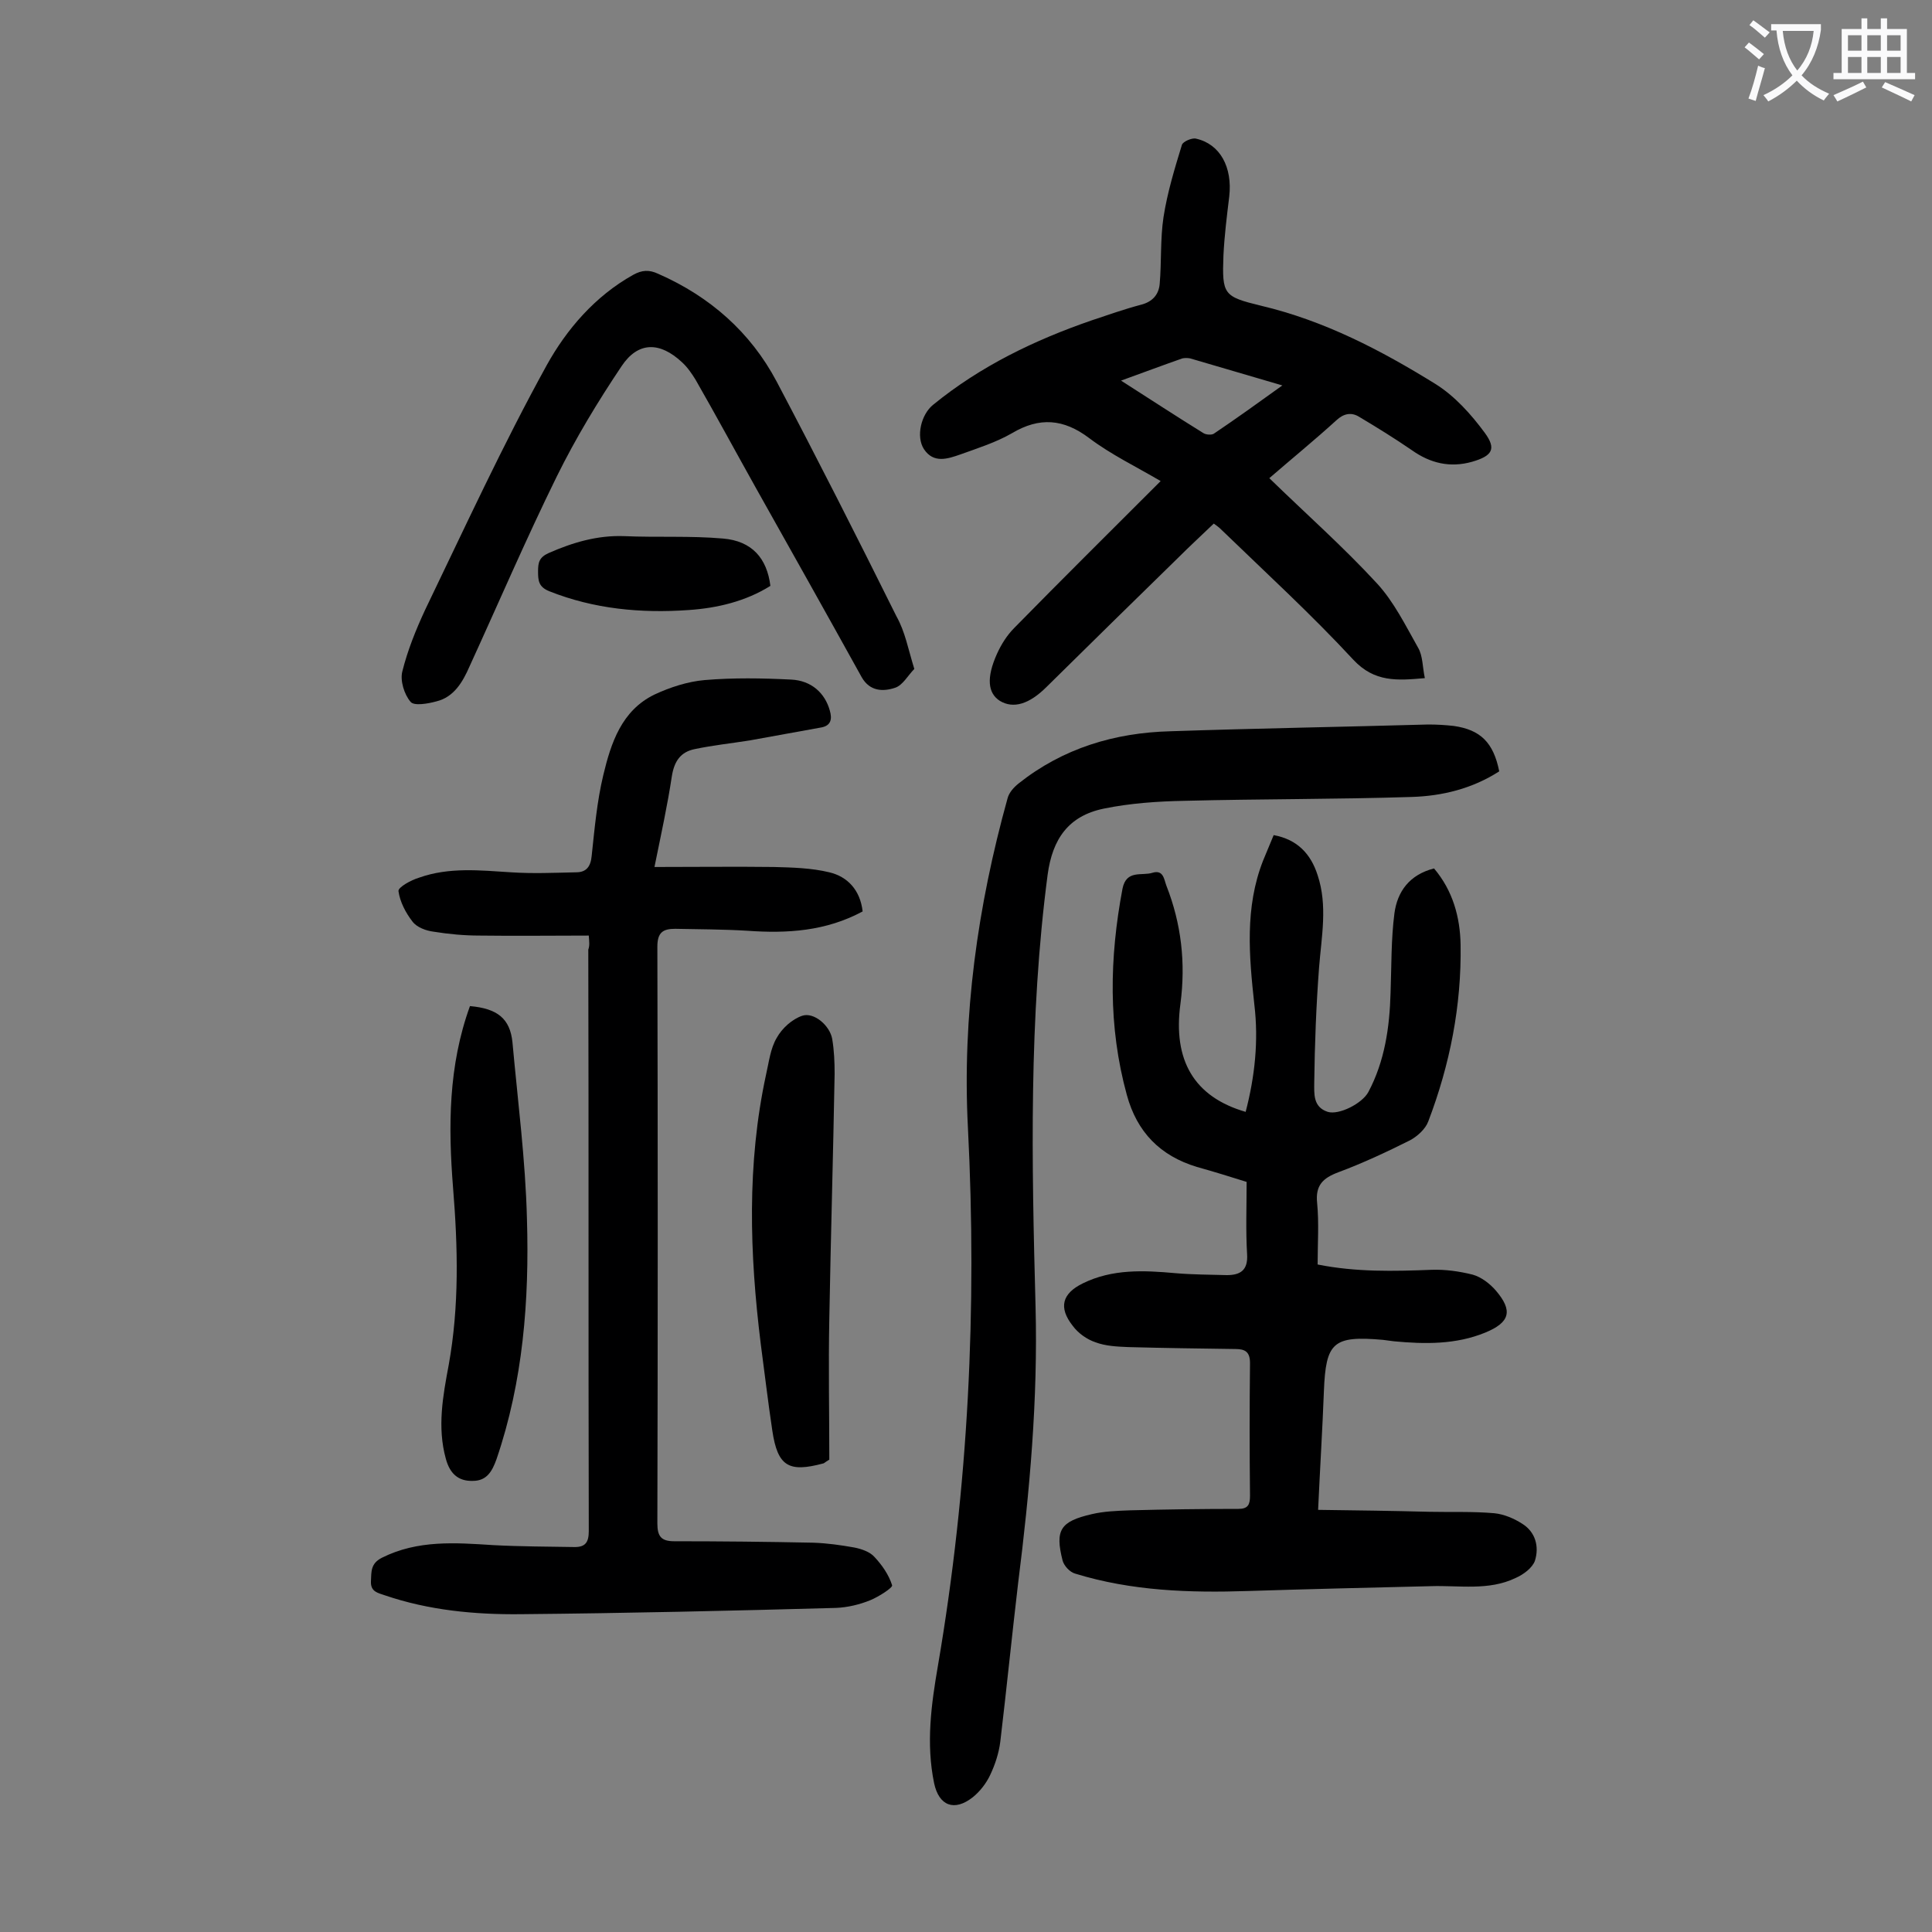
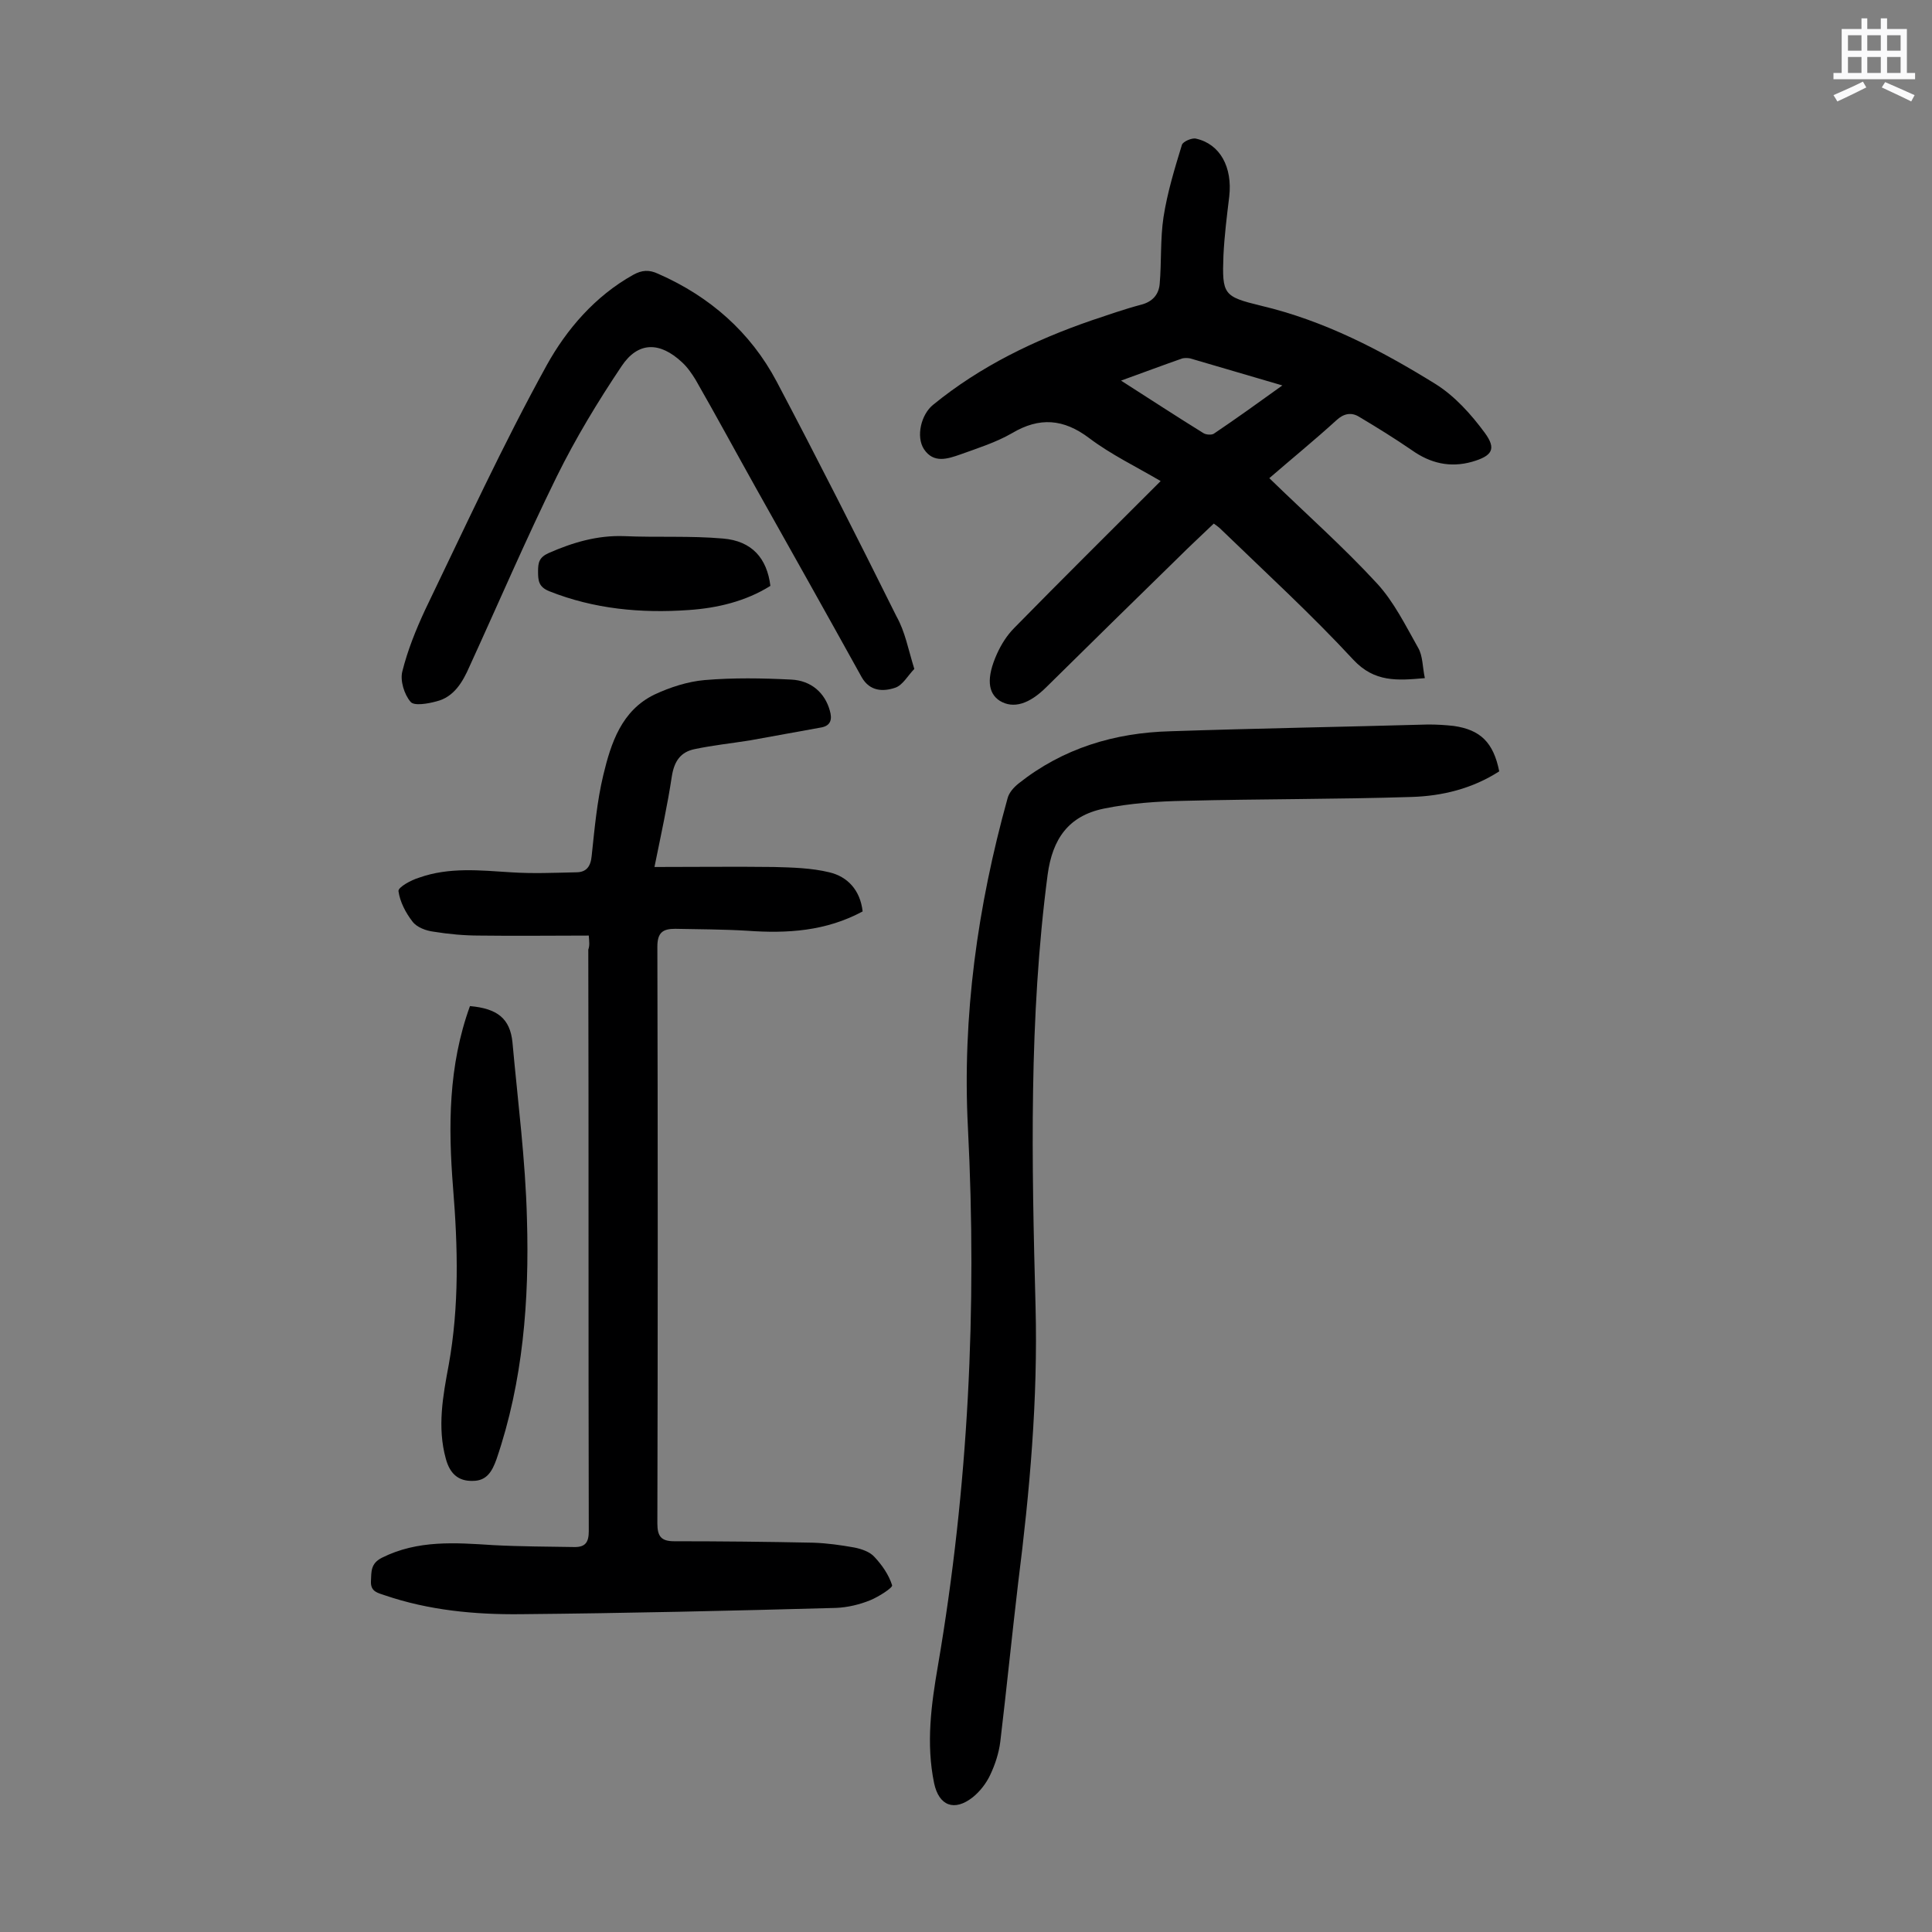
<svg xmlns="http://www.w3.org/2000/svg" enable-background="new 0 0 400 400" viewBox="0 0 400 400">
  <rect x="0" y="0" width="400" height="400" fill="#808080" stroke="none" />
  <g fill="#000001">
-     <path d="m258.1 244.7c-3.2-1-6.7-2.1-10.3-3.1-7.6-2.3-12.4-7.2-14.5-14.9-3.9-14.2-3.6-28.4-.9-42.7.8-4 4-2.6 6.2-3.3 2.3-.7 2.4 1.4 2.9 2.7 3.1 7.9 4 16 2.9 24.4-1.6 11.7 2.8 19.3 13.5 22.4 1.9-7.3 2.7-14.7 1.8-22.2-1.1-10.1-2-20.1 1.8-29.8.7-1.7 1.4-3.4 2.2-5.3 4.9.9 7.7 3.9 9.1 8.3 2.1 6.3.8 12.7.3 19.1-.6 7.9-.9 15.9-1 23.8 0 2.3-.3 5.1 2.8 6.1 2.3.7 7.1-1.7 8.4-4.1 3.4-6.4 4.4-13.4 4.6-20.5.2-5.5.1-11.1.8-16.5.6-4.5 3.1-8 8.2-9.3 3.9 4.6 5.4 10.1 5.5 15.8.2 12.6-2.2 24.8-6.7 36.6-.6 1.6-2.3 3.1-3.8 3.9-4.8 2.4-9.7 4.7-14.8 6.6-3.2 1.2-4.8 2.7-4.4 6.4.4 4.1.1 8.4.1 12.7 8 1.6 15.8 1.4 23.6 1.1 2.8-.1 5.7.3 8.5 1 1.8.5 3.6 1.9 4.8 3.3 3.6 4.2 2.9 6.6-2.2 8.7-6.1 2.5-12.5 2.4-18.9 1.8-.8-.1-1.5-.2-2.3-.3-10.3-.9-11.8.5-12.2 10.6-.3 7.9-.8 15.9-1.2 24.6 7.8.1 15.4.2 23 .4 4.5.1 9-.1 13.5.3 2 .2 4.1 1.1 5.8 2.2 2.7 1.7 3.5 4.7 2.6 7.6-.5 1.5-2.4 2.9-4 3.6-5.6 2.7-11.7 1.5-17.6 1.7-12.6.3-25.2.6-37.8 1-12.1.4-24.1 0-35.8-3.6-1.1-.3-2.3-1.6-2.6-2.7-1.6-6.3-.5-8.1 6-9.6 2.5-.6 5.2-.7 7.9-.8 7.5-.2 15-.3 22.5-.3 2 0 2.4-.9 2.4-2.7-.1-9.2-.1-18.4 0-27.5 0-2.3-1-2.9-3-2.9-7.4-.1-14.8-.2-22.2-.4-2.3-.1-4.7-.2-6.8-1-1.8-.6-3.6-1.9-4.7-3.4-3-3.8-2.2-6.7 2.1-8.8 6.1-3 12.6-2.7 19.2-2.1 3.5.3 7.1.3 10.6.4 2.8 0 4.4-1 4.2-4.3-.3-4.9-.1-9.8-.1-15z" />
    <path d="m121.9 193.7c-7.6 0-15.1.1-22.6 0-3.2 0-6.4-.3-9.5-.8-1.6-.2-3.5-.9-4.4-2.1-1.4-1.8-2.6-4.1-2.9-6.3-.1-.8 2.6-2.3 4.3-2.8 6.2-2.2 12.6-1.5 19-1.1 4.5.3 9 .1 13.5 0 2.1 0 3-1.2 3.2-3.4.6-5.6 1.1-11.3 2.4-16.7 1.6-6.7 3.8-13.4 10.6-16.7 3.2-1.5 6.9-2.7 10.4-3 5.9-.5 11.9-.4 17.9-.1 4.2.2 7 2.8 8 6.4.5 1.7.3 3.1-1.7 3.5-5 .9-9.9 1.8-14.9 2.7-3.8.6-7.6 1-11.4 1.8-2.9.6-4.2 2.5-4.7 5.6-.9 6-2.2 11.9-3.6 18.8 8.7 0 16.7-.1 24.7 0 3.8.1 7.8.2 11.5 1.1 3.8.9 6.4 3.7 6.9 8.1-7.6 4.1-15.6 4.6-23.9 4-5-.3-9.9-.3-14.9-.4-2.5 0-3.7.7-3.7 3.7.1 39.8.1 79.6 0 119.4 0 2.7.8 3.7 3.5 3.7 9.6 0 19.2.1 28.8.3 2.9.1 5.7.5 8.5 1 1.5.3 3.2.9 4.1 1.9 1.6 1.7 3 3.7 3.7 5.9.2.5-2.8 2.4-4.5 3.1-2.2.9-4.7 1.5-7.1 1.6-21.8.6-43.5 1.1-65.3 1.3-9.5.1-19-.8-28.1-3.9-1.4-.5-3-.7-2.9-2.9.1-2-.1-3.7 2.3-4.9 7.4-3.7 15.2-3.1 23-2.6 5.6.3 11.2.3 16.9.4 2.2 0 2.9-1 2.9-3.3-.1-40.1 0-80.3-.1-120.4.3-.8.2-1.6.1-2.9z" />
    <path d="m262.8 99c7.6 7.4 15.3 14.2 22.3 21.8 3.5 3.8 5.9 8.7 8.5 13.3 1 1.7.9 4 1.4 6.3-5.7.5-10.4.9-14.8-3.8-8.7-9.4-18.2-18.1-27.4-27-.4-.4-.8-.7-1.5-1.2-2.5 2.4-5 4.7-7.4 7.1-9.1 8.9-18.2 17.8-27.2 26.7-3.6 3.6-6.9 4.6-9.7 2.9-2.5-1.6-2.8-4.8-.6-9.7.9-2 2.1-3.9 3.6-5.4 9.9-10.1 20-20.1 30.3-30.4-5.1-3-10.3-5.5-14.8-8.9-5.3-4-10.3-4.4-16-1-3.3 1.9-7.1 3.1-10.7 4.4-2.6.9-5.5 1.9-7.5-1.1-1.7-2.6-.6-7.2 1.9-9.2 9.8-8 21-13.4 32.9-17.5 3.3-1.1 6.7-2.3 10.1-3.2 2.4-.6 3.7-2.1 3.9-4.3.4-4.6.1-9.3.8-13.9.8-5.1 2.3-10 3.8-14.9.2-.7 2.1-1.5 2.9-1.3 5 1.1 7.6 5.9 6.9 12-.5 4.1-1 8.1-1.2 12.2-.3 8.1 0 8.5 7.8 10.4 13.1 3.1 24.8 9.2 36.1 16.2 4 2.5 7.4 6.3 10.2 10.1 2.5 3.4 1.5 4.8-2.6 6-4.6 1.3-8.7.3-12.5-2.4-3.5-2.4-7.2-4.7-10.9-6.9-1.6-1-3.2-.7-4.7.7-4.5 4.1-9.4 8.1-13.9 12zm2.7-19.2c-6.8-2-13-3.8-19.1-5.6-.5-.1-1.1-.1-1.6 0-4 1.4-8 2.9-12.7 4.6 6.1 3.9 11.6 7.5 17.1 10.9.5.3 1.6.4 2.1.1 4.6-3.1 9.2-6.4 14.2-10z" />
    <path d="m310.4 159.7c-5.6 3.6-11.8 5.1-18.1 5.3-15.7.5-31.4.4-47 .8-5.6.1-11.3.5-16.7 1.6-7.4 1.5-10.7 6.3-11.7 13.7-3.9 29.7-3.3 59.6-2.5 89.4.5 19.2-1.2 38.2-3.6 57.2-1.3 11-2.4 22-3.7 32.9-.3 2.4-1.1 4.8-2.1 6.9-.8 1.7-2.1 3.4-3.6 4.6-3.8 3-7 1.8-8-2.9-1.7-8.2-.6-16.3.8-24.4 6.3-36.9 8.1-74 6.2-111.3-1.2-23.1 2-45.9 8.2-68.2.3-1.2 1.3-2.3 2.3-3.1 9.2-7.3 19.9-10.5 31.4-10.8 17.8-.6 35.6-.9 53.4-1.4 1.8 0 3.5.1 5.3.3 5.5.8 8.2 3.4 9.4 9.4z" />
    <path d="m189.3 138.5c-1.3 1.3-2.4 3.4-4 3.9-2.4.8-5.2.8-6.9-2.2-7.2-13-14.5-26-21.8-39-4.2-7.5-8.3-15.1-12.6-22.6-.8-1.3-1.7-2.6-2.8-3.6-4.6-4.3-9.1-4.3-12.5.8-4.9 7.3-9.5 14.9-13.4 22.8-6.4 13-12.1 26.3-18.1 39.4-1.4 3.2-3.2 6.3-6.8 7.2-1.8.5-4.7 1-5.4.1-1.3-1.5-2.2-4.4-1.7-6.3 1.1-4.4 2.8-8.6 4.7-12.7 8.2-17 16.1-34.2 25.2-50.7 4.1-7.4 10-14.3 17.9-18.7 1.8-1 3.3-1.1 5.2-.2 10.7 4.7 19.1 12.1 24.5 22.3 8.5 16.1 16.7 32.3 24.8 48.6 1.8 3.2 2.4 6.7 3.7 10.9z" />
    <path d="m97.3 208.3c5.7.5 8.3 2.6 8.8 7.5 1.1 12.2 2.7 24.4 3 36.6.5 16.8-.8 33.6-6.3 49.7-.9 2.5-2 4.5-4.9 4.5-3.1.1-4.8-1.6-5.6-4.6-1.8-6.5-.6-13 .6-19.4 2.2-12.2 1.9-24.4.9-36.7-1-12.6-1-25.2 3.5-37.6z" />
-     <path d="m171.7 302.2c-1 .6-1.1.8-1.3.8-7.1 1.9-9.4.6-10.5-6.8-.9-6-1.6-12-2.4-18-2.3-18.6-2.9-37.2 1.1-55.7.6-2.6.9-5.4 2.2-7.6 1.1-2 3.2-3.9 5.3-4.6 2.4-.8 5.7 2 6.2 4.8.4 2.4.5 4.8.5 7.2-.3 16.9-.8 33.8-1.1 50.7-.2 9.8 0 19.7 0 29.2z" />
    <path d="m159.5 121.3c-5.1 3.2-11 4.6-16.9 5-9.9.7-19.6-.2-28.9-3.9-2.2-.9-2.3-2.2-2.3-4.1 0-1.8.2-2.9 2.2-3.8 5-2.2 10.1-3.7 15.6-3.5 6.8.3 13.7-.1 20.5.5 6 .5 9.1 4.1 9.8 9.8z" />
  </g>
-   <path d="m362.1 8.8c1.1.8 2.1 1.6 3.1 2.4l-1 1.1c-1.3-1.1-2.3-2-3-2.5zm1.9 4.8c.5.2.9.4 1.4.5-.6 2.3-1.3 4.5-1.9 6.8l-1.5-.5c.8-2.1 1.4-4.3 2-6.8zm-1-9.4c1.3.9 2.4 1.8 3.4 2.5l-1 1.1c-1.4-1.2-2.4-2.1-3.2-2.6zm3.7 2.2v-1.4h10.3v1.2c-.5 3.6-1.8 6.8-4 9.4 1.5 1.6 3.4 2.8 5.7 3.8-.3.4-.7.8-1.1 1.4-2.3-1.1-4.1-2.5-5.6-4.1-1.6 1.6-3.6 3.1-5.9 4.3-.3-.5-.7-.9-1-1.3 2.4-1.1 4.4-2.5 6-4.1-1.9-2.5-3-5.6-3.3-9.3h-1.1zm8.8 0h-6.4c.3 3.3 1.3 6 3 8.2 2-2.3 3.1-5.1 3.4-8.2z" fill="#fafafb" />
  <path d="m385.3 3.8h1.3v2.2h2.8v-2.2h1.3v2.2h4.1v9.1h1.7v1.3h-16.9v-1.3h1.7v-9.1h4.1v-2.2zm.4 13.1.7 1.2c-1.8.9-3.8 1.9-6 2.9-.2-.4-.5-.8-.8-1.3 2.3-1 4.3-1.9 6.1-2.8zm-3.1-6.4h2.8v-3.2h-2.8zm0 4.6h2.8v-3.3h-2.8zm4-4.6h2.8v-3.2h-2.8zm0 4.6h2.8v-3.3h-2.8zm3.7 1.9c2.1.9 4.1 1.8 6.1 2.7l-.7 1.3c-2.2-1.1-4.2-2-6.1-2.9zm3.2-9.7h-2.8v3.2h2.8zm-2.8 7.8h2.8v-3.3h-2.8z" fill="#fafafb" />
</svg>